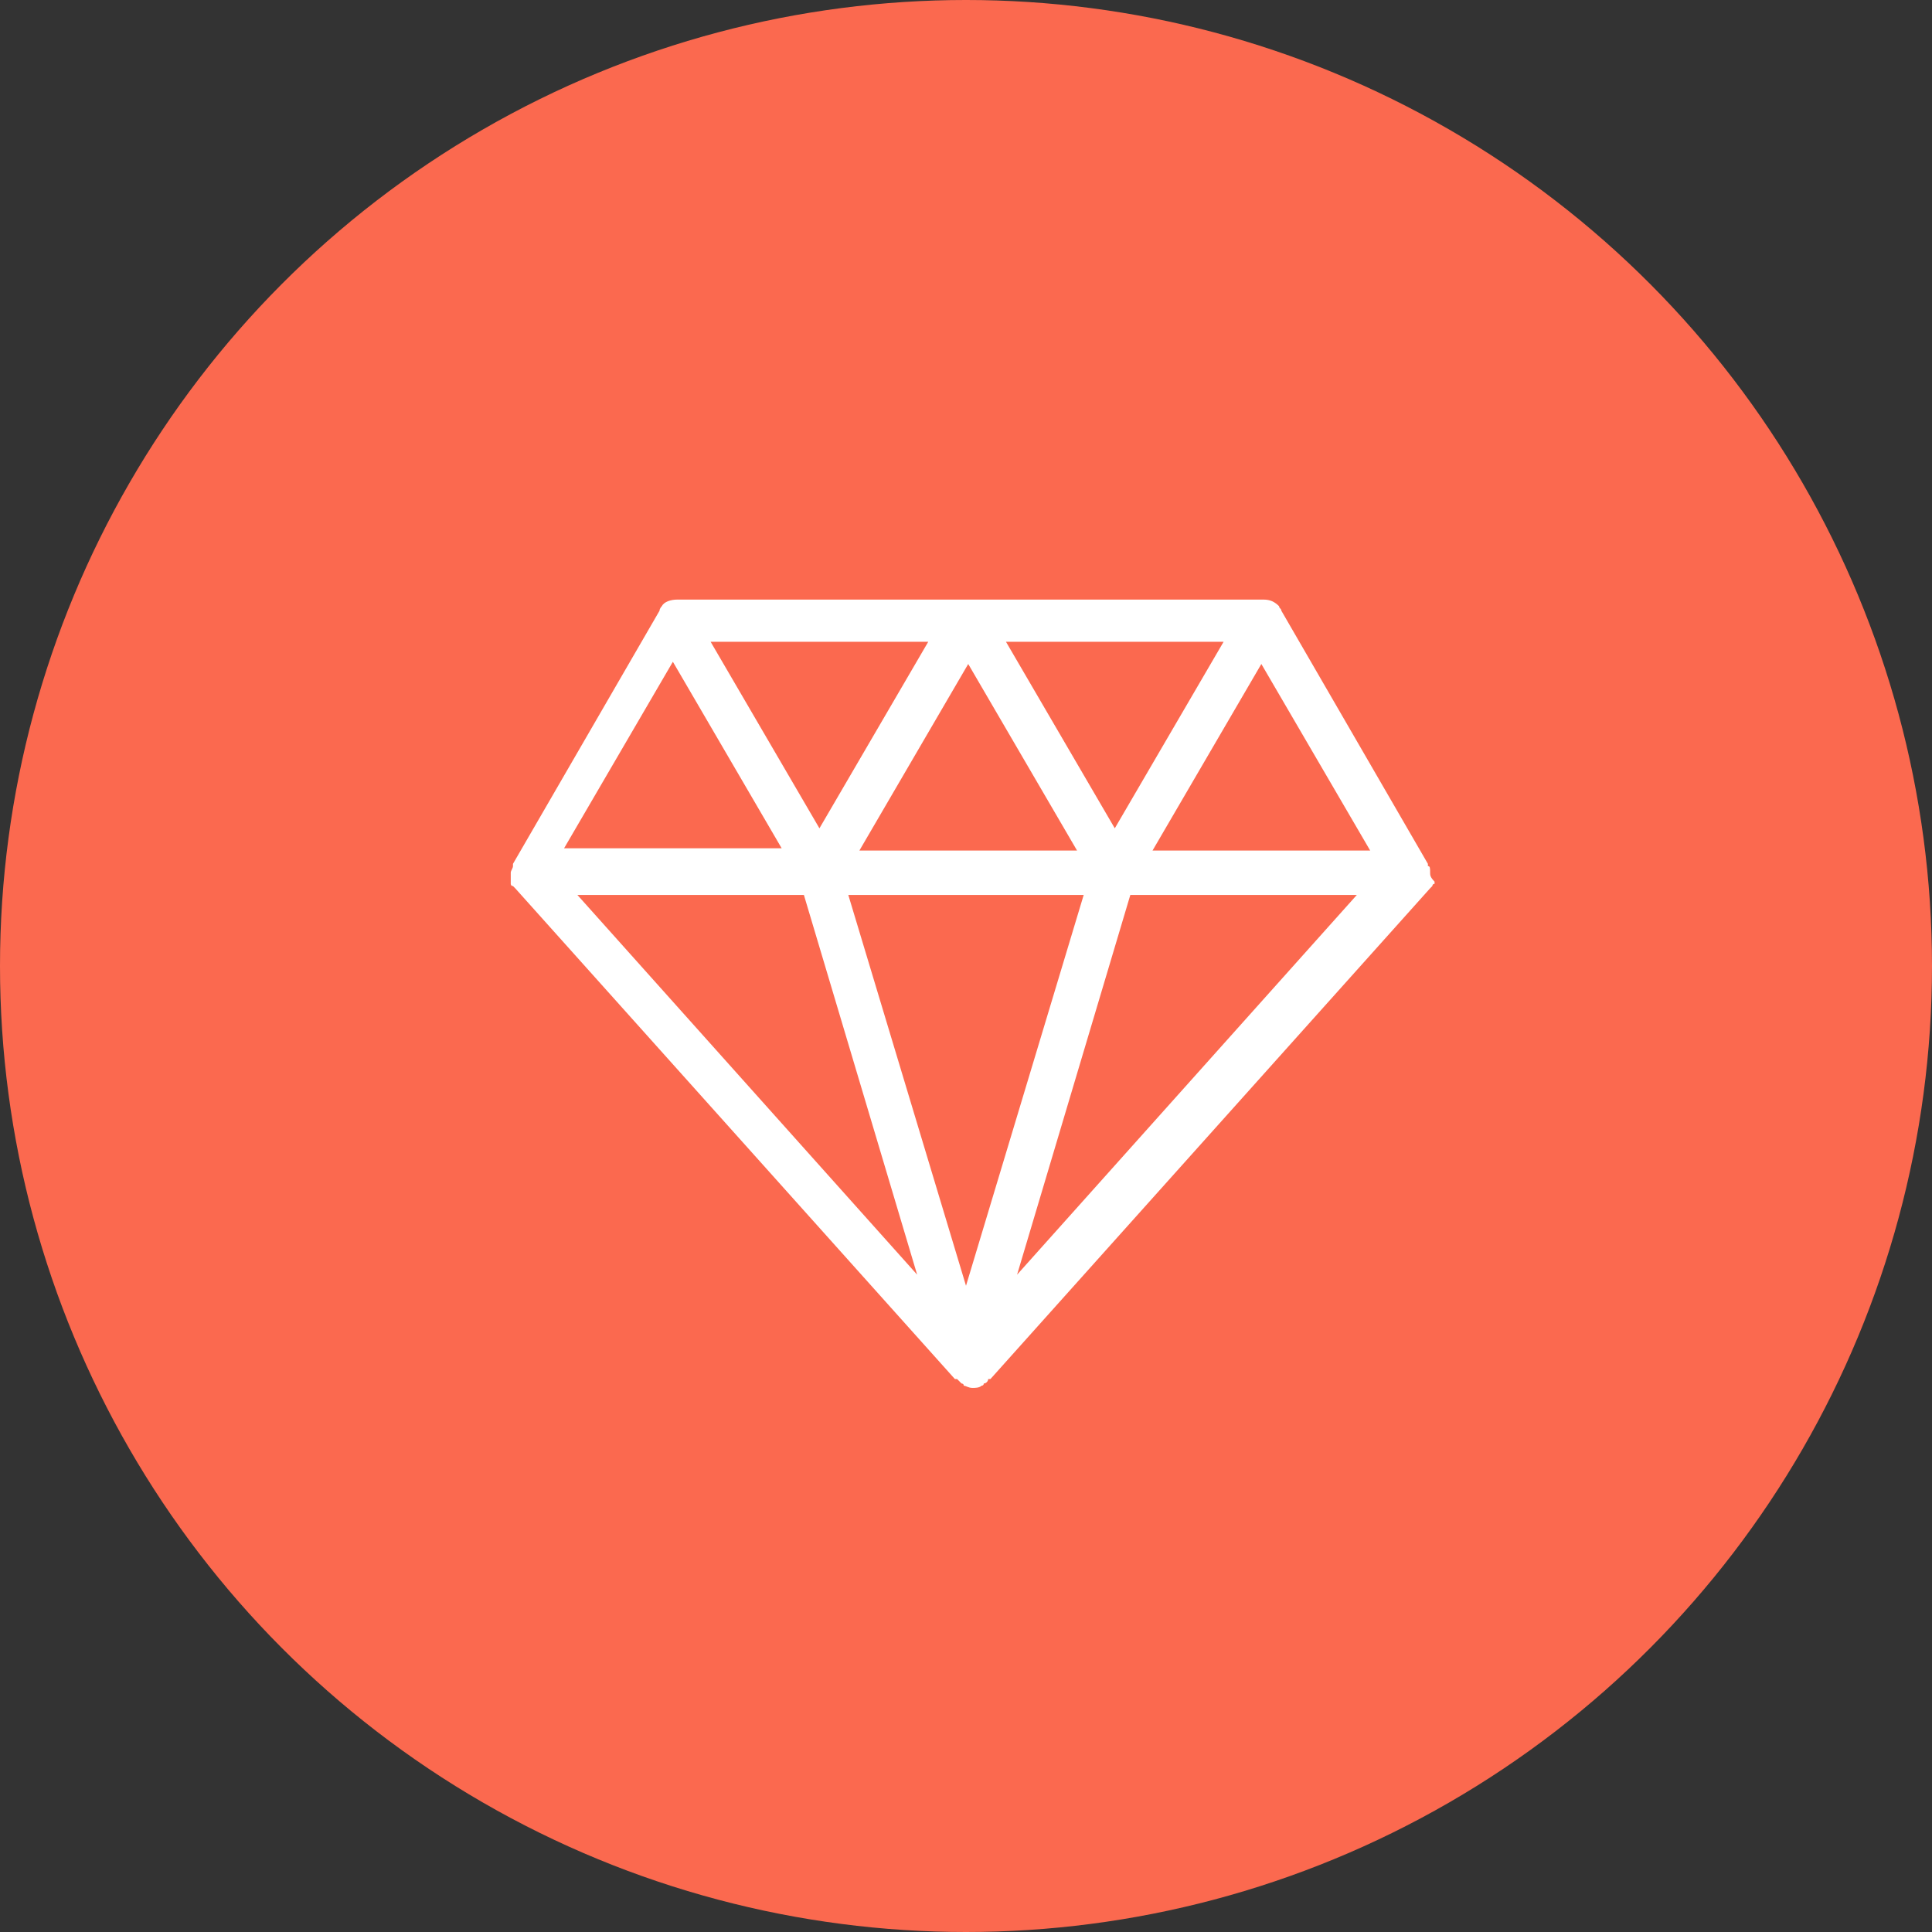
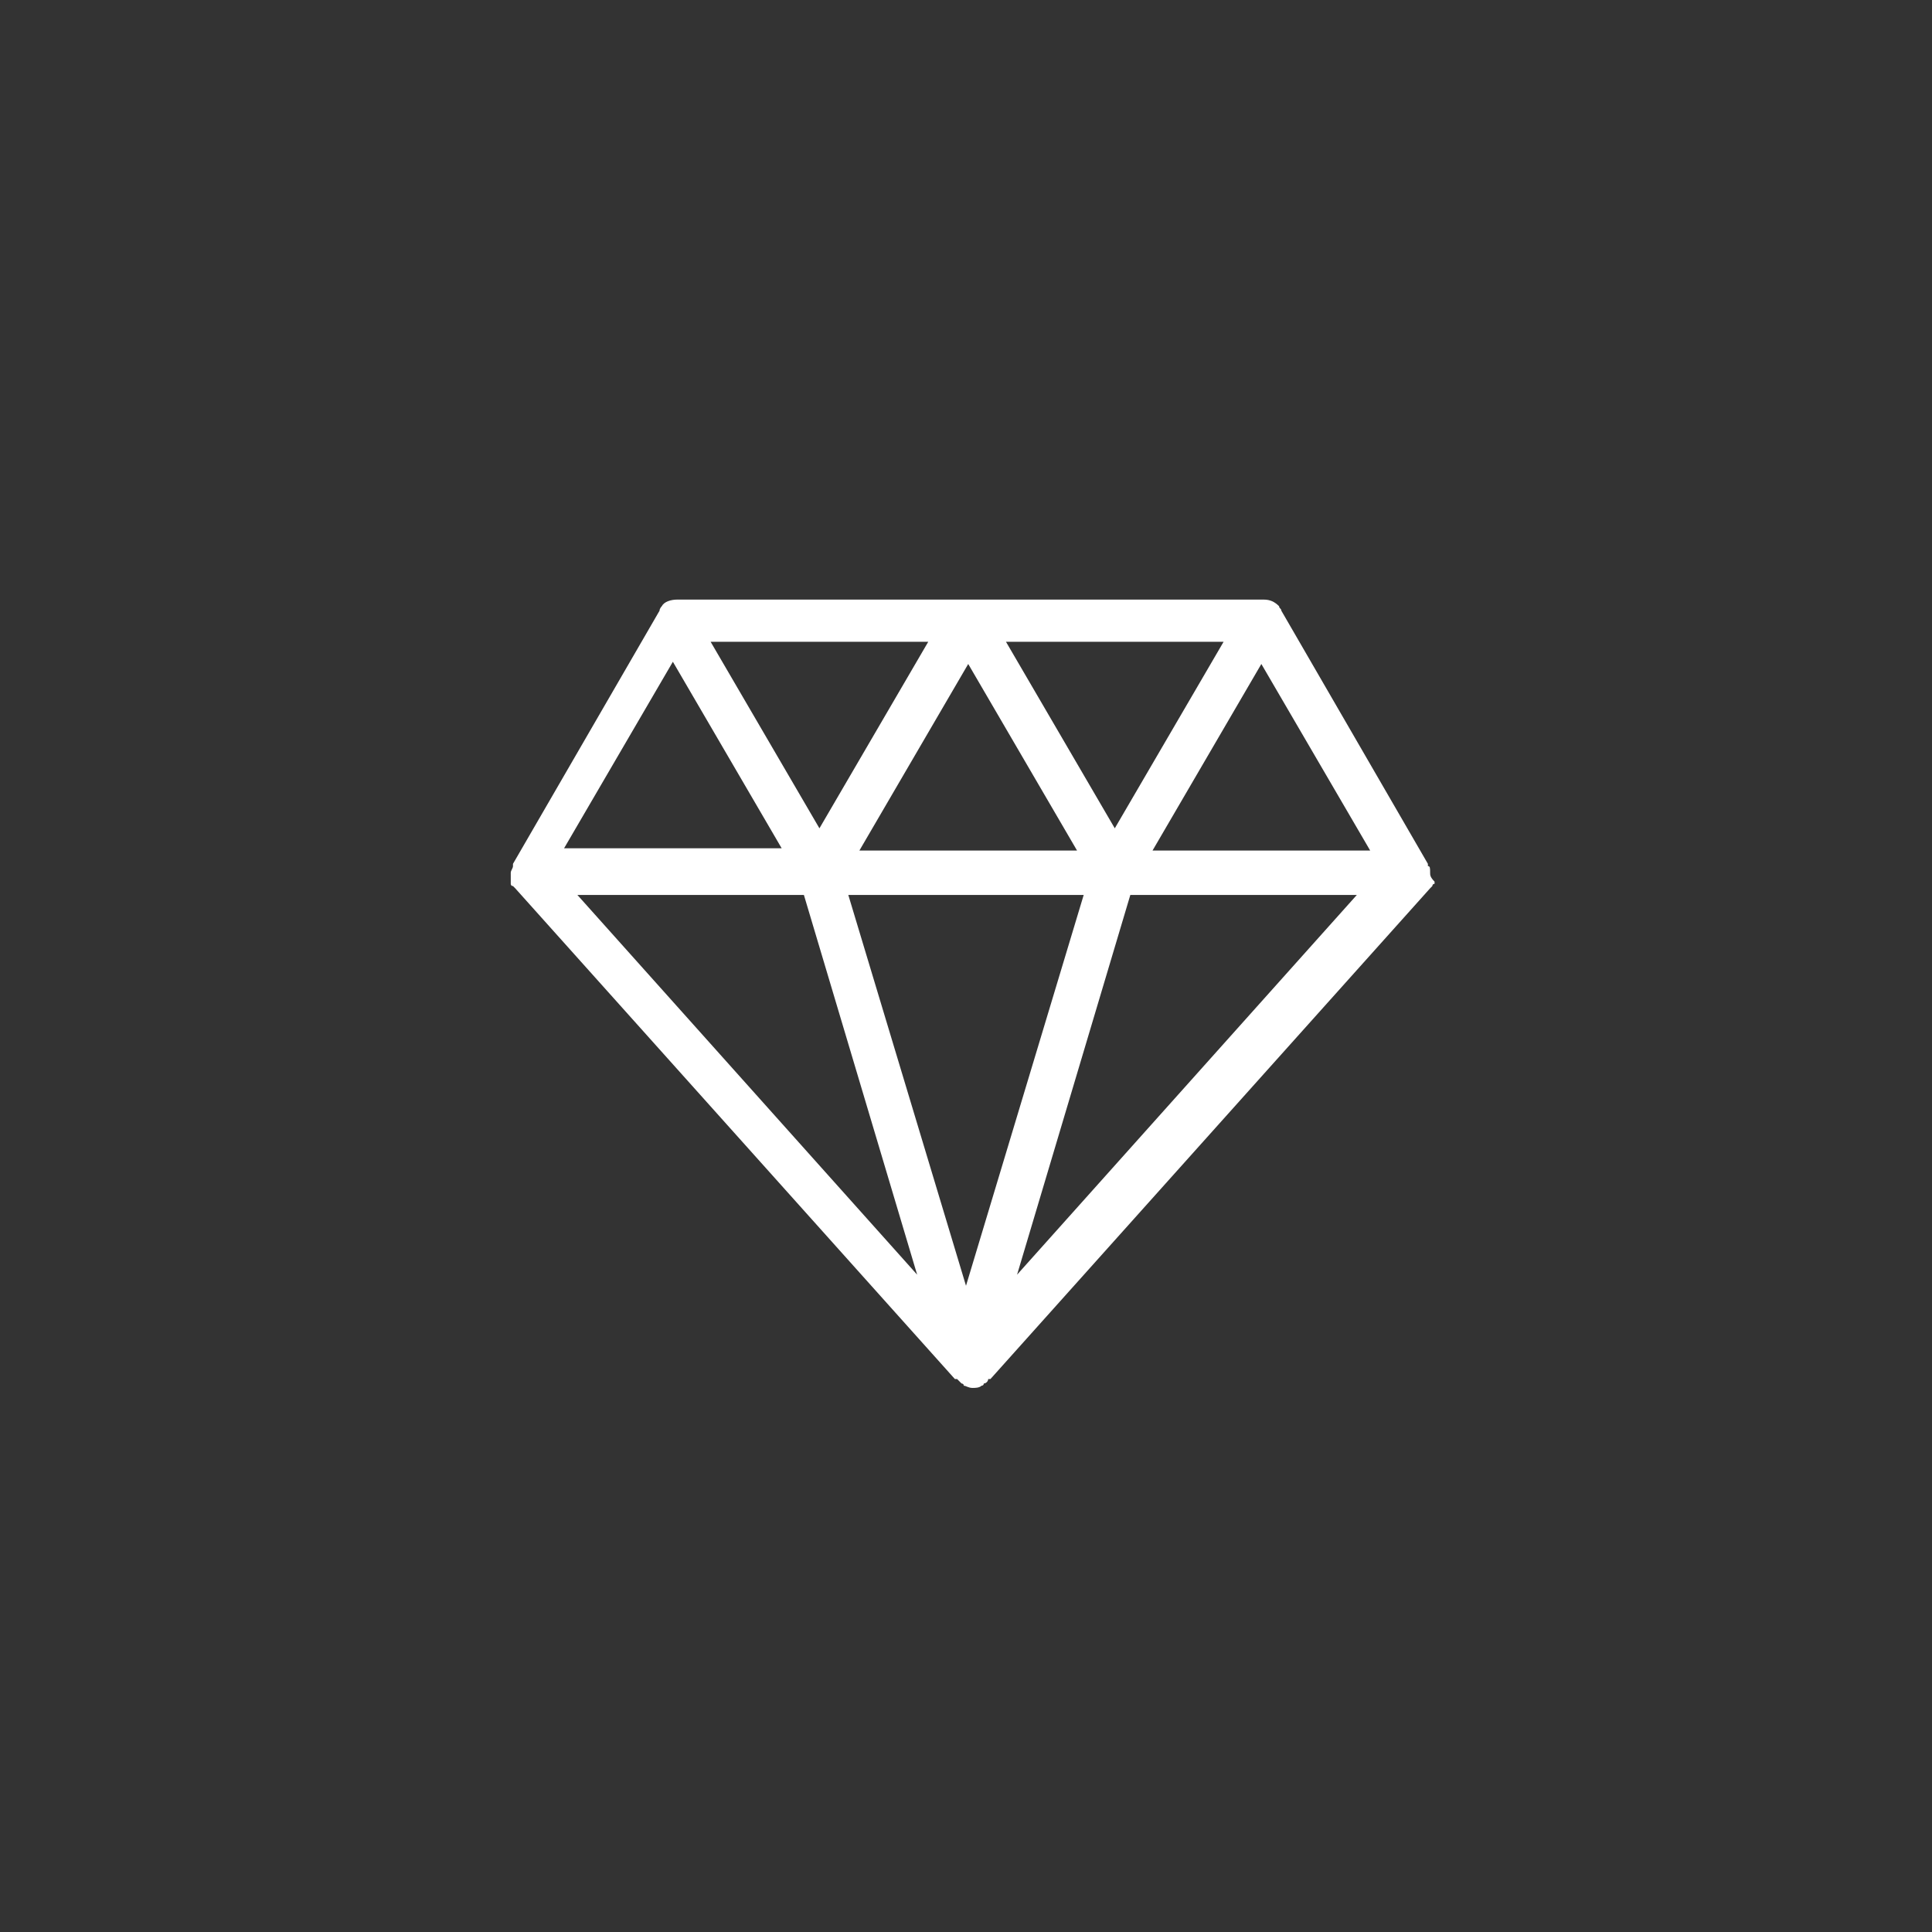
<svg xmlns="http://www.w3.org/2000/svg" width="87" height="87" viewBox="0 0 87 87" fill="none">
  <rect x="0" y="0" width="87" height="87" fill="#333333" stroke="none" />
-   <circle cx="43.5" cy="43.5" r="43.5" fill="#FB694F" />
  <path d="M64.4 39.3C64.4 39.2 64.4 39.2 64.4 39.3C64.4 39.1 64.4 39 64.3 39V38.9L57.7 27.5C57.7 27.4 57.6 27.4 57.6 27.3C57.4 27.1 57.2 27 56.9 27H30.5C30.2 27 29.9 27.1 29.8 27.3C29.8 27.3 29.7 27.4 29.7 27.5L23.1 38.9V39C23.1 39.1 23 39.2 23 39.3C23 39.3 23 39.3 23 39.4C23 39.5 23 39.6 23 39.7C23 39.7 23 39.7 23 39.8C23 39.8 23 39.9 23.1 39.9L23.2 40L43 62.1C43 62.1 43 62.1 43.1 62.1C43.2 62.2 43.2 62.2 43.3 62.3C43.3 62.3 43.4 62.3 43.4 62.4C43.5 62.4 43.6 62.5 43.8 62.5C43.9 62.5 44.1 62.5 44.2 62.4C44.2 62.4 44.3 62.4 44.3 62.3C44.4 62.3 44.5 62.2 44.5 62.1C44.5 62.1 44.5 62.1 44.6 62.1L64.4 40L64.5 39.9C64.5 39.9 64.5 39.8 64.6 39.8C64.6 39.8 64.6 39.8 64.6 39.7C64.4 39.5 64.4 39.4 64.4 39.3ZM48.8 40.3L43.5 57.9L38.2 40.3H48.8ZM38.7 38.3L43.6 29.9L48.5 38.3H38.7ZM50.2 37.3L45.3 28.9H55.1L50.2 37.3ZM36.9 37.3L32 28.9H41.8L36.9 37.3ZM36.2 40.3L41.3 57.4L26 40.3H36.2ZM50.9 40.3H61.1L45.8 57.4L50.9 40.3ZM51.9 38.3L56.8 29.9L61.7 38.3H51.9ZM30.3 29.8L35.2 38.2H25.4L30.3 29.8Z" fill="white" />
</svg>